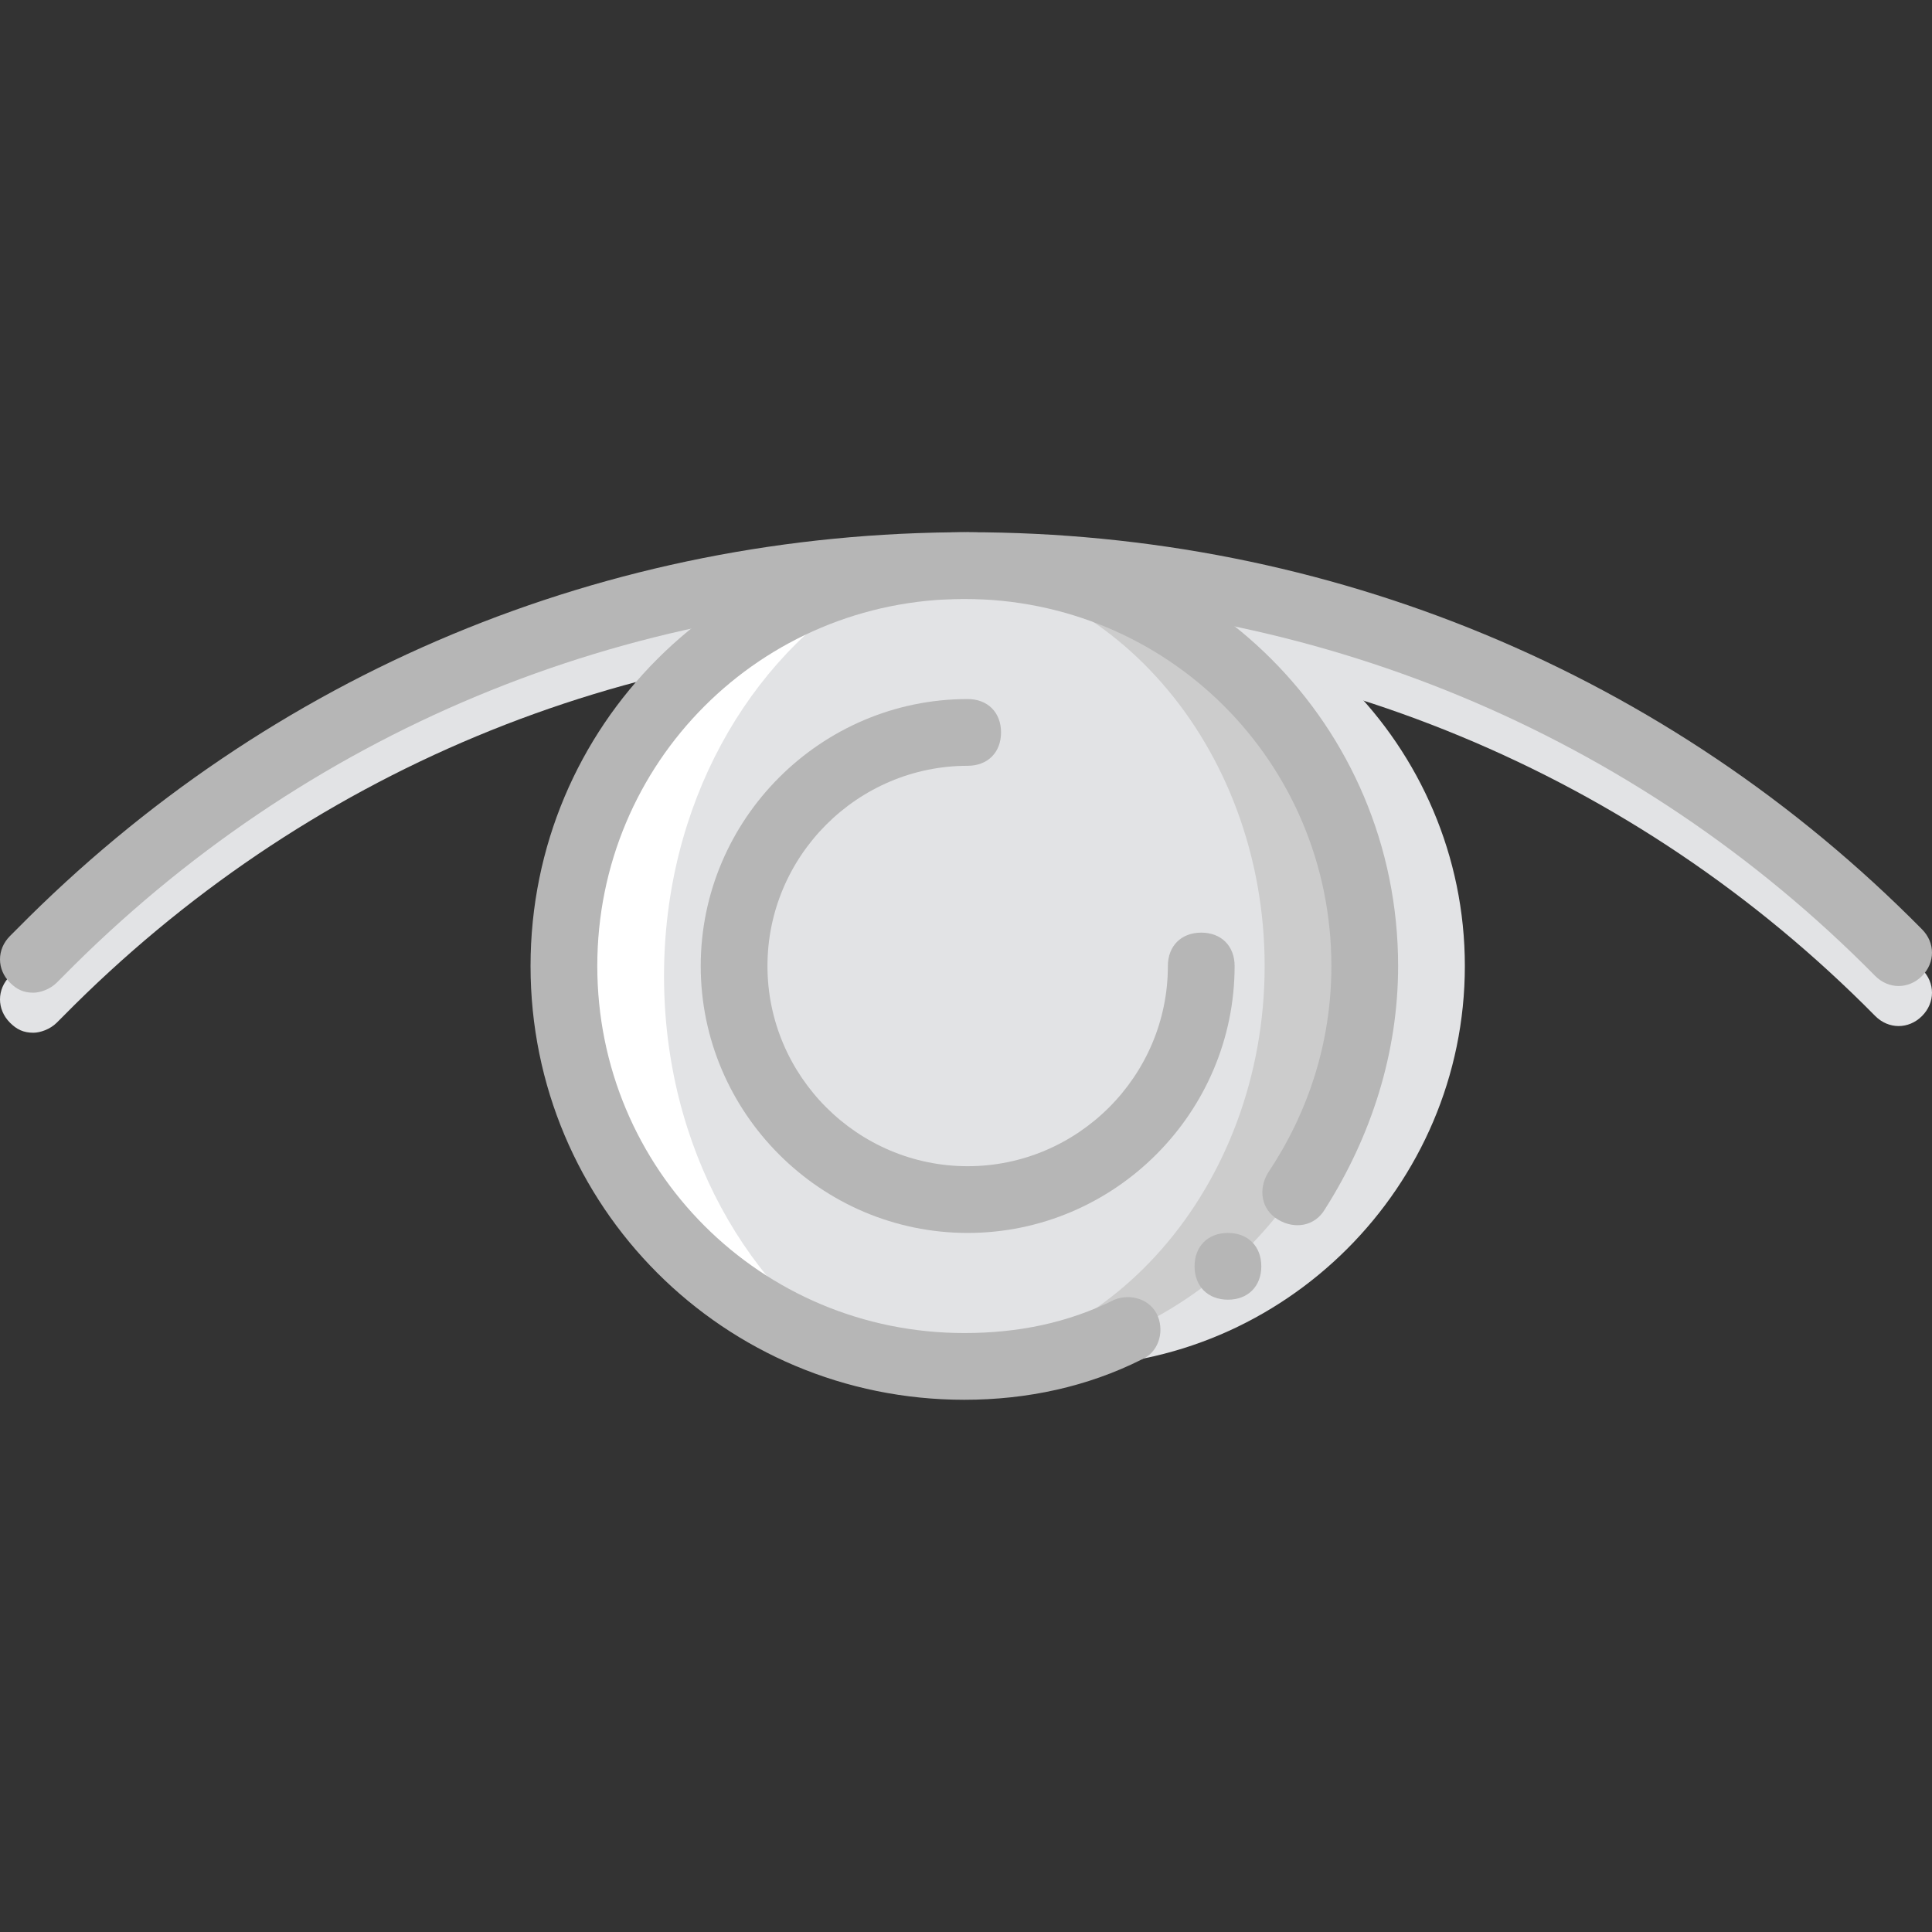
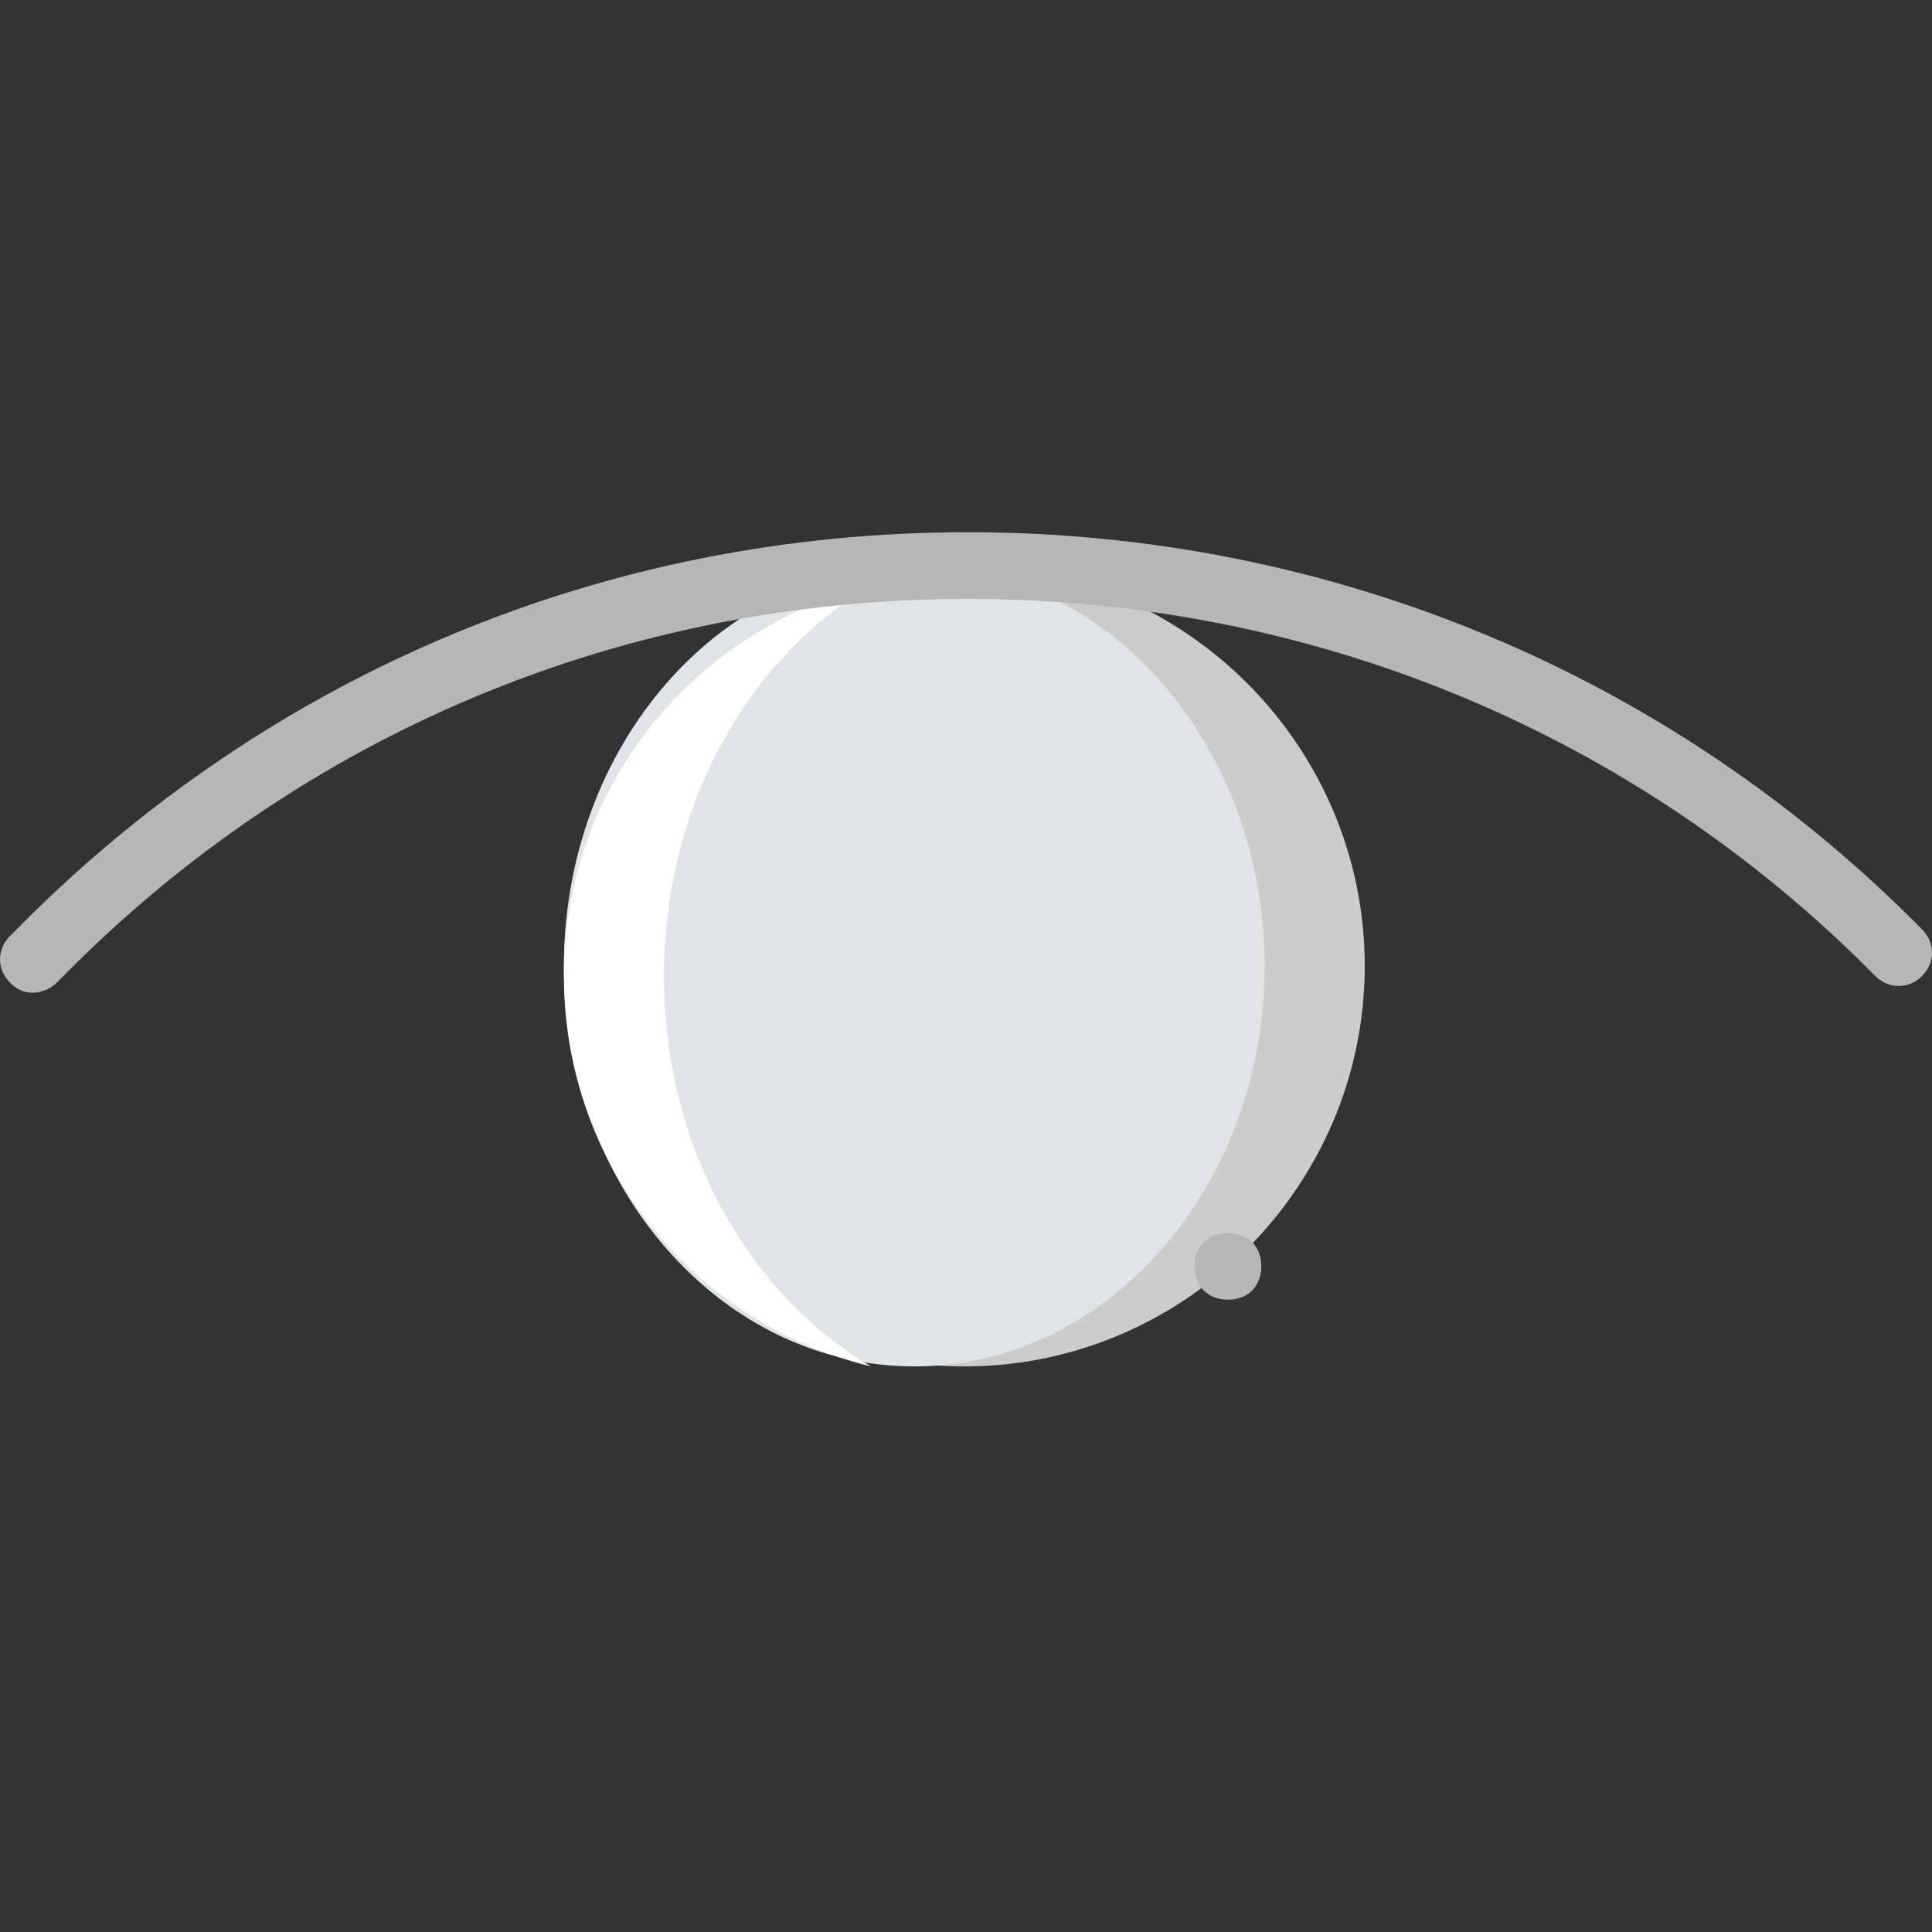
<svg xmlns="http://www.w3.org/2000/svg" height="800px" width="800px" version="1.1" id="Layer_1" viewBox="0 0 511.117 511.117" xml:space="preserve">
  <rect x="0" y="0" width="511.117" height="511.117" fill="#333333" stroke="none" />
  <g transform="translate(1 1)">
    <g>
-       <path style="fill:#E2E3E5;" d="M386.531,254.559c0,58.262-47.669,105.931-105.931,105.931s-105.931-47.669-105.931-105.931     S222.338,148.628,280.6,148.628S386.531,196.297,386.531,254.559" />
-       <path style="fill:#E2E3E5;" d="M7.828,272.214c-2.648,0-4.414-0.883-6.179-2.648c-3.531-3.531-3.531-8.828,0-12.359l1.766-1.766     C70.503,187.469,159.662,150.393,255,150.393l0,0c95.338,0,185.379,37.076,252.469,105.048c3.531,3.531,3.531,8.828,0,12.359     c-3.531,3.531-8.828,3.531-12.359,0c-63.559-64.441-149.186-99.752-240.11-99.752S79.331,203.359,15.772,267.8l-1.766,1.766     C12.241,271.331,9.593,272.214,7.828,272.214z" />
-     </g>
+       </g>
    <path style="fill:#CCCCCC;" d="M360.048,254.559c0,58.262-47.669,105.931-105.931,105.931s-105.931-47.669-105.931-105.931    s47.669-105.931,105.931-105.931S360.048,196.297,360.048,254.559" />
    <path style="fill:#E2E3E5;" d="M333.566,254.559c0,58.262-41.49,105.931-92.69,105.931s-92.69-47.669-92.69-105.931    s41.49-105.931,92.69-105.931S333.566,196.297,333.566,254.559" />
    <path style="fill:#FFFFFF;" d="M229.4,360.49c-32.662-19.421-54.731-58.262-54.731-103.283s22.069-83.862,54.731-103.283    c-46.786,11.476-81.214,52.966-81.214,103.283S182.614,349.014,229.4,360.49" />
    <g>
      <path style="fill:#B6B6B6;" d="M7.828,261.621c-2.648,0-4.414-0.883-6.179-2.648c-3.531-3.531-3.531-8.828,0-12.359l1.766-1.766     C70.503,176.876,159.662,139.8,255,139.8l0,0c95.338,0,185.379,37.076,252.469,105.048c3.531,3.531,3.531,8.828,0,12.359     c-3.531,3.531-8.828,3.531-12.359,0c-63.559-64.441-149.186-99.752-240.11-99.752s-175.669,35.31-239.228,99.752l-1.766,1.766     C12.241,260.738,9.593,261.621,7.828,261.621z" />
-       <path style="fill:#B6B6B6;" d="M255,325.179c-38.841,0-70.621-31.779-70.621-70.621s31.779-70.621,70.621-70.621     c5.297,0,8.828,3.531,8.828,8.828c0,5.297-3.531,8.828-8.828,8.828c-29.131,0-52.966,23.834-52.966,52.966     s23.834,52.966,52.966,52.966s52.966-23.834,52.966-52.966c0-5.297,3.531-8.828,8.828-8.828s8.828,3.531,8.828,8.828     C325.621,293.4,293.841,325.179,255,325.179z" />
-       <path style="fill:#B6B6B6;" d="M254.117,369.317c-63.559,0-114.759-51.2-114.759-114.759S190.559,139.8,254.117,139.8     S368.876,191,368.876,254.559c0,22.952-7.062,45.021-19.421,64.441c-2.648,4.414-7.945,5.297-12.359,2.648     c-4.414-2.648-5.297-7.945-2.648-12.359c10.593-15.89,16.772-34.428,16.772-54.731c0-53.848-43.255-97.103-97.103-97.103     s-97.103,43.255-97.103,97.103s43.255,97.103,97.103,97.103c14.124,0,27.366-2.648,39.724-8.828c4.414-1.766,9.71,0,11.476,4.414     s0,9.71-4.414,11.476C286.779,365.786,270.89,369.317,254.117,369.317z" />
      <path style="fill:#B6B6B6;" d="M332.683,334.007c0,5.297-3.531,8.828-8.828,8.828s-8.828-3.531-8.828-8.828     c0-5.297,3.531-8.828,8.828-8.828S332.683,328.71,332.683,334.007" />
    </g>
  </g>
</svg>